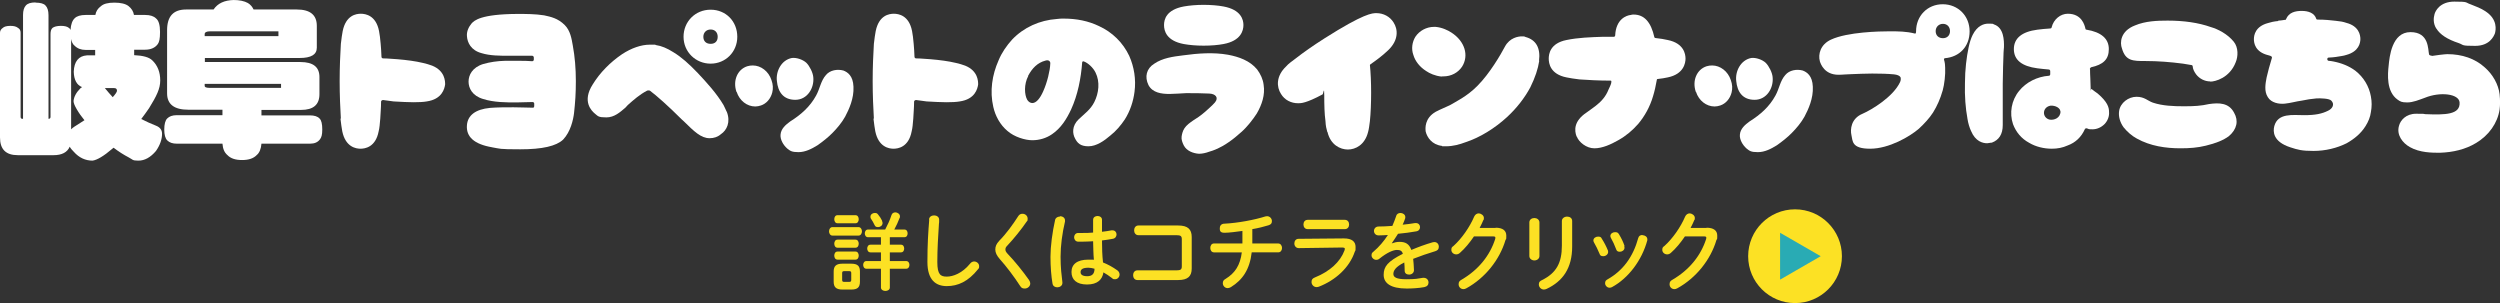
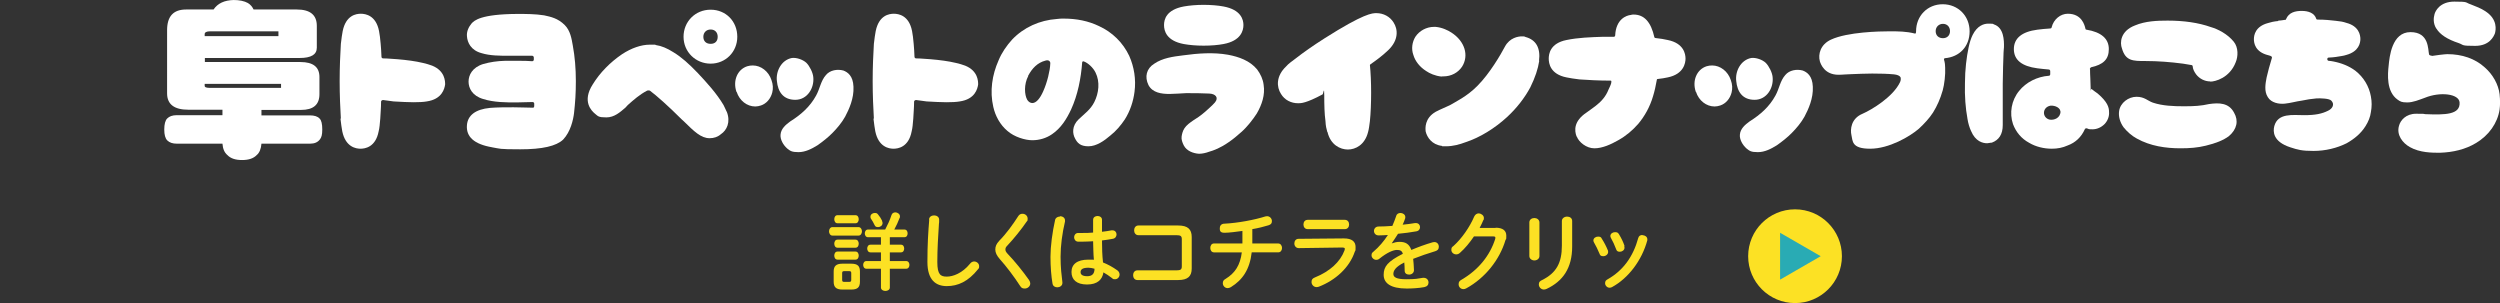
<svg xmlns="http://www.w3.org/2000/svg" id="_レイヤー_1" data-name="レイヤー_1" version="1.1" viewBox="0 0 1237.3 150">
  <rect x="0" y="0" width="1237.3" height="150" fill="#333333" stroke="none" />
  <defs>
    <style>
      .st0 {
        fill: #29abb4;
      }

      .st1 {
        fill: #fff;
      }

      .st2 {
        fill: #fce124;
      }
    </style>
  </defs>
  <g>
    <g>
-       <path class="st1" d="M17.6,1.3c2.4,0,4.1.5,4.9,1.4,1,1,1.5,2.6,1.5,4.8v51.3c.7,0,1-.3,1-1V16.9c0-1.4.3-2.5,1-3.1.8-.6,2.2-1,4.1-1s3.1.3,4,1c.3.2.6.5.8,1,.2-2.8.9-4.7,2.1-5.8,1-1,2.8-1.6,5.4-1.6h4.8c.3-1.8,1.2-3.2,2.7-4.3,1.3-1.2,3.5-1.8,6.7-1.8s5.6.6,7,1.7c1.5,1.2,2.4,2.6,2.7,4.4h5.5c2.5,0,4.3.6,5.4,1.7,1.3,1,2,3.2,2,6.7s-.4,5-1.1,6c-1.3,1.8-3.4,2.8-6.3,2.8h-5.4v2.7c4.4.2,7.4,1,9,2.6,2.6,2.5,3.9,5.8,3.9,9.9s-1.8,7.7-5.5,13.7c-1.3,1.9-2.6,3.7-3.9,5.4,2.3,1.2,4.8,2.3,7.3,3.3,2,.8,3,2.1,3,4,0,2.8-1,5.6-3,8.5-2.7,3.2-5.6,4.8-8.7,4.8s-2.7-.5-4.8-1.6c-2.5-1.3-5-2.9-7.5-4.8-.2.2-.4.3-.6.5-4.3,3.7-7.6,5.6-9.8,5.9-3.6,0-6.7-1.5-9.2-4.3-.9-.9-1.6-1.7-2.1-2.6-1.2,2.8-3.9,4.2-8,4.2H8.8c-5.9,0-8.8-2.9-8.8-8.8V16.2c0-1,.5-1.8,1.4-2.4.6-.6,1.9-1,3.7-1s2.9.3,3.8,1c.9.5,1.3,1.3,1.3,2.4v41.6c0,.7.3,1,.9,1h.3V7.4c0-2.2.5-3.7,1.4-4.7.9-1,2.4-1.5,4.8-1.5ZM35.2,64c.5-.5,1-.9,1.6-1.3,1.8-1.1,3.5-2.2,5-3.2-1.4-1.7-2.7-3.5-3.8-5.4-1-1.7-1.6-3.1-1.6-4.1.2-2.1,1.3-4.2,3.4-6.3.3-.2.5-.4.8-.6-2.6-1-4-3.6-4.1-7.6.2-5.1,2.4-7.8,6.5-8.1h4.1v-2.7h-4.8c-2.2,0-4-.7-5.4-2.1-.9-.7-1.4-1.8-1.7-3.3v44.8ZM51.9,43.6c1.3,1.6,2.6,3.1,3.9,4.5,1.4-1.6,2.1-2.6,2.1-3.2,0-.9-.5-1.3-1.4-1.3h-4.6Z" />
      <path class="st1" d="M115.5,0c3,0,5.4.5,7.2,1.5,1.3.8,2.2,1.9,2.8,3.2h21.4c6.6,0,9.9,2.7,9.9,8.1v10.8c0,3.4-2.8,5.1-8.5,5.1h-46.9v2h47.3c6.3,0,9.4,2.5,9.4,7.4v8.5c0,5.2-3,7.8-9.1,7.8h-19.6v2.7h24c2.2,0,3.8.5,4.8,1.6.9.9,1.3,2.7,1.3,5.4s-.4,3.8-1.1,4.8c-1.1,1.5-2.7,2.2-4.9,2.2h-24.1c-.2,2.6-1,4.5-2.3,5.6-1.6,1.7-4,2.5-7.3,2.5s-5.7-.8-7.3-2.5c-1.4-1.2-2.2-3-2.4-5.6h-22.6c-2,0-3.6-.5-4.7-1.6-1-1-1.5-2.8-1.5-5.4s.5-4.6,1.5-5.5c1-1,2.5-1.6,4.7-1.6h22.6v-2.7h-16.9c-7,0-10.5-2.7-10.5-8.1V14.9c0-6.8,3.1-10.2,9.4-10.2h13.6c2-3,5.3-4.6,10.1-4.7ZM137.8,15.5h-33.8c-1.8,0-2.7.5-2.7,1.4v1h36.5v-2.4ZM139.1,43.6v-2.1h-37.8v1c0,.7.9,1,2.7,1h35.1Z" />
      <path class="st1" d="M168.7,58.7c-.3-5-.6-11.6-.6-18.6s.3-13.4.6-18.4c.3-2.6.6-4.8.9-6.3,1.6-7.9,6.7-8.6,9-8.6s7.5.8,9,8.6c.3,1.6.6,3.7.8,6.3.2,2,.3,4.1.4,6.4,0,.4.3.8.8.8,2.3,0,4.8.3,7,.4,4.8.4,9.2,1,12.5,1.8,2,.4,3.6,1,4.8,1.4,6.4,2.6,6.4,7.8,6.4,9.3-.3,2.1-1.5,7.3-9.1,8.4-1.7.3-4,.4-6.6.4s-6.2-.2-9.8-.4c-1.8-.2-3.5-.5-5.2-.7-.4,0-1,.3-1,.8,0,3.1-.3,6-.4,8.4-.2,2.6-.4,4.8-.8,6.3-1.5,7.9-6.8,8.6-9,8.6s-7.4-.8-9-8.6c-.3-1.6-.6-3.7-.9-6.3Z" />
      <path class="st1" d="M243.6,72.9c-8.9-1.5-13-5.2-12.5-11,.4-4.8,4.2-7.8,11.4-8.5,3.8-.3,7.8-.3,11.6-.3s6.7.2,9.5.2c.4.2.8-.3.8-.8v-1.2c0-.4-.3-.8-.8-.8-2.8,0-5.4.2-8.1.2-4.8,0-11.1,0-16.4-1.7-5.4-1.6-7.2-5.4-7.2-8.6s1.8-7,7.2-8.7c3.5-1,7-1.5,10.8-1.6h6.7c2.4,0,4.6,0,6.8.2.4,0,.8-.3.8-.8v-1c0-.4-.3-.9-.8-.9h-2.8c-2.9,0-5.8,0-8.6,0-4.6,0-9.5,0-13.7-1.3-5.2-1.4-7-5.2-7.2-8.4-.2-2.3.8-4.5,2.3-6.3,1.3-1.4,4.4-4.6,22.6-4.7,4.4,0,8.9,0,13.3.7,3.2.7,6.8,1.4,10.2,4.8,2.8,2.8,3.4,6.8,4,10.2,1,5.4,1.5,11.3,1.5,17.5s-.3,10.4-.9,15.9c-.4,3.3-1.7,9.2-5.4,13.1-3.4,3.2-10.2,4.8-21.2,4.8s-9.8-.3-14-1Z" />
      <path class="st1" d="M359.7,55.3c2,5.1,0,9.2-2.9,11.1-1.6,1.4-3.5,2-5.6,2-4.3,0-7.7-3.4-12.8-8.4l-1-.9c-6.7-6.7-12.6-11.9-15.7-14.2-.3-.2-1.2-.2-1.5,0-3.5,1.8-6.6,4.5-9.5,7.1l-1.2,1.3c-2.6,2.2-5.4,4.8-9.4,4.8s-4.1-.6-5.6-1.8c-1.7-1.4-6.6-6.1-1.1-14.6,3.5-5.7,8.6-10.9,14.5-14.9,4.6-3,9.4-4.7,13.8-4.7s2,0,2.9.2c2.8.4,5.6,1.6,8.6,3.5,4,2.4,7.8,5.8,12.2,10.4,4.3,4.6,9.2,9.9,12.7,15.8.6,1.1,1,2.2,1.5,3.2ZM364.9,18.2c0,7.5-5.8,13.3-13.2,13.3s-13.4-5.8-13.4-13.3,5.8-13.4,13.4-13.4,13.2,5.8,13.2,13.4ZM355.2,18.2c0-2.2-1.4-3.6-3.5-3.6s-3.6,1.5-3.6,3.6,1.3,3.5,3.6,3.5,3.5-1.4,3.5-3.5Z" />
      <path class="st1" d="M364.5,45.5c-1.9-5.5.4-11.1,5.3-12.7,1-.3,1.8-.4,2.8-.4,4,0,7.8,2.9,9.2,7.2.8,2.2.9,4.2.4,6.2-.8,3.1-2.9,5.5-5.6,6.4-1,.3-1.8.5-2.8.5-4.1,0-7.8-2.9-9.2-7.2ZM384.5,40.1c-.6-4.8,2.2-10.4,7.4-11.4,2.3-.3,5.5.8,7.2,2.4,1.6,1.6,3.2,4.8,3.4,7,.6,5.4-2.9,11.3-8.9,11.3s-8.6-4-9.1-9.3ZM389.5,73.4c-1.8-1.6-3.4-4.3-3.2-6.7.2-3,2.6-5,4.8-6.6,5.4-3.4,9.8-7.3,12.8-12.8,1.9-3.4,2.3-7.3,4.9-10.2,2-2.4,5.6-3,8.6-2.2,2.1.8,4.8,2.6,5,8,.3,5.8-2.2,11.2-4.1,14.8-1.6,2.9-4,5.8-6.4,8.2-2.2,2.2-4.6,4.1-7.3,6-2.9,1.8-6.1,3.4-9.4,3.4s-4.1-.6-5.6-1.8Z" />
      <path class="st1" d="M432.5,58.7c-.3-5-.6-11.6-.6-18.6s.3-13.4.6-18.4c.3-2.6.6-4.8.9-6.3,1.6-7.9,6.7-8.6,9-8.6s7.5.8,9,8.6c.3,1.6.6,3.7.8,6.3.2,2,.3,4.1.4,6.4,0,.4.3.8.8.8,2.3,0,4.8.3,7,.4,4.8.4,9.2,1,12.5,1.8,2,.4,3.6,1,4.8,1.4,6.4,2.6,6.4,7.8,6.4,9.3-.3,2.1-1.5,7.3-9.1,8.4-1.7.3-4,.4-6.6.4s-6.2-.2-9.8-.4c-1.8-.2-3.5-.5-5.2-.7-.4,0-1,.3-1,.8,0,3.1-.3,6-.4,8.4-.2,2.6-.4,4.8-.8,6.3-1.5,7.9-6.8,8.6-9,8.6s-7.4-.8-9-8.6c-.3-1.6-.6-3.7-.9-6.3Z" />
      <path class="st1" d="M532.1,68.6c-1.4-2.5-1.6-6.3,1.7-9.5,2.9-2.8,5.9-4.8,7.8-8.6,2.2-4.4,2.9-10,.6-14.6-1.2-2.5-3.8-4.8-5.8-5.5-.5-.2-.8.2-.8.4-.6,8-2.2,16.2-5.5,23.4-2.2,4.7-5,9.2-9.4,12.2-2.9,2-6.3,3-9.8,3s-8.9-1.6-12.3-4.6c-3.6-3-6-7.4-7-11.9-1.8-7.8-.6-15.8,2.6-23,1.6-3.9,4-7.3,6.7-10.3,5.8-6.1,13.7-9.6,22.1-10.2,1.2-.2,2.4-.2,3.5-.2,6.4,0,12.2,1.2,17.4,3.7,6.6,3,11.9,8.2,15,14.8,2.4,5.4,3.4,11.6,2.6,17.7-.6,4.8-2.2,9.6-4.8,13.7-2,3-4.4,5.8-7.2,8-2.9,2.5-6.8,5.3-10.8,5.3s-5.5-1.6-6.7-4ZM508.9,37.6c-2.2,4.2-1.9,9.3-.5,11.8.6,1,1.6,1.6,2.5,1.6,2,0,3.9-2.4,5.4-5.8,2-4.4,3.4-10.4,3.5-13.6.2-1-.6-2.2-2.4-1.6-3.9,1-6.6,3.8-8.6,7.6Z" />
      <path class="st1" d="M585.8,71.8c-.6-1.2-1.2-2.8-1-4.2.2-1.4.6-2.9,1.4-4.1,1-1.6,2.8-2.8,4.2-3.8,1.6-1,3.7-2.3,6.3-4.6,1.5-1.4,3.2-2.8,4.6-4.4,2-2.4.3-4.3-2.9-4.4-3.8-.2-7.6-.2-11.4-.2-2.8.2-5.5.3-8.2.4-4,0-8.4-.6-10.4-4.4-2-4.1-1-8.2,2.9-10.6,4.1-2.8,9.3-3.5,14.2-4.1,7.3-1,15-1.6,22.3-.3,5.3,1,10.8,2.9,14.4,7.3,1.7,2.3,2.9,4.9,3.2,7.6.8,5-.9,9.9-3.4,14.2-1.8,2.8-4.8,6.7-7.7,9.2-1.9,1.7-3.9,3.4-6.1,4.9-4.1,2.9-7.6,4.2-9.8,4.8-1.6.6-3.4,1-5,1-2.9-.2-6.1-1.4-7.5-4.1ZM585.9,21.8c-8.6-1.6-9.8-6.5-9.8-9.4s1.2-7.6,9.8-9.2c2.8-.5,6.3-.8,9.8-.8s7.2.3,9.8.8c8.7,1.6,9.9,6.5,9.9,9.2s-1.2,7.8-9.9,9.4c-2.6.5-6.1.8-9.8.8s-7-.3-9.8-.8Z" />
      <path class="st1" d="M656.9,65.3c-.4-1.4-.8-3-.9-5.4-.5-3.5-.6-8-.6-12.8s-.5-.6-.8-.4c-8.2,4.4-10.7,4.4-12.1,4.4-3.5,0-6.7-1.6-8.5-4.6-2.2-3.4-2.6-8.8,2.6-13.7,1-1.2,2.7-2.4,4.7-3.9,3.7-2.9,8.7-6.4,14.2-9.9,19.7-12.5,23.7-12.5,25.7-12.5,3.5,0,6.7,1.7,8.5,4.6,2.2,3.4,2.6,8.7-2.6,13.7-2.9,2.8-6.2,5.2-8.8,7-.2.2-.3.3-.3.4.4,3.8.6,8.7.6,13.7s-.2,10.2-.6,14c-.3,2.3-.5,4-.9,5.4-1.6,6.4-6.2,8.7-10,8.7s-8.6-2.3-10.1-8.7Z" />
      <path class="st1" d="M713.5,37.9c-3.2-.3-6-1.6-7.6-2.7-3.2-2-5.5-4.9-6.4-8-1.1-3-.6-6.4,1-9,2-3,5.5-4.9,9.2-4.9h.8c3.3.3,6.1,1.7,7.8,2.8,6.7,4.3,8.8,11.4,5.3,16.9-2,3-5.4,4.8-9.2,4.8h-.8ZM761.8,30.1c-.6,4-2,8.2-4.4,13.1-2.8,5.2-6.7,10.3-11.6,14.8-6,5.5-13.4,10.1-20.5,12.4-2.9,1.1-6.2,2-9.6,2s-1.3,0-2.1-.2c-4.9-.6-7.3-4.2-8-7.1-.2-1.6-.6-6.6,5-9.8,1.4-.8,2.6-1.2,3.8-1.8,1.1-.5,2.2-1,3.1-1.4,2.7-1.6,8.6-4.4,13.7-9.6,6.1-6.1,11.6-15.6,13.6-19.4,2.4-4.5,6.7-5.1,8.4-5.1s1.4.2,1.8.3c5.2,1.4,7.5,5.4,6.7,11.8Z" />
      <path class="st1" d="M780.3,67.6c-1.2-3.1-1.4-7.7,4.9-11.9,1.3-1,2.9-2,4.4-3.2,2.9-2.2,5.2-4.8,6.5-8.2.5-1.1,1-2,1.3-3.1,0-.3.4-1.3-.3-1.3-5.8,0-11.1-.3-15.4-.6-2.8-.3-4.8-.7-6.4-1-8.1-1.6-8.8-7-8.8-9.3s.7-7.6,8.8-9.2c5.8-1.2,12-1.4,18.1-1.6h5.3c.5,0,.7-.4.7-.8.4-8,5.6-9.8,7.7-10,.5-.2,1-.2,1.4-.2,5.2,0,8.6,3.6,10.3,11.3,0,0,.3.3.4.3,2.6.3,4.6.6,6.2,1,8,1.6,8.8,7,8.8,9.2s-.9,7.7-8.8,9.3c-1.4.3-3,.6-5,.8-.3,0-.4.2-.4.4-.5,2.9-1.1,5.6-1.9,8.2-1.5,5.1-4.1,9.8-7.3,13.6-2.8,3.2-6.1,6-9.9,8.1-3.5,2-7.8,4-11.8,4s-7.7-3.1-8.7-5.8Z" />
      <path class="st1" d="M839.3,45.5c-1.9-5.5.4-11.1,5.3-12.7,1-.3,1.8-.4,2.8-.4,4,0,7.8,2.9,9.2,7.2.8,2.2.9,4.2.4,6.2-.8,3.1-2.9,5.5-5.6,6.4-1,.3-1.8.5-2.8.5-4.1,0-7.8-2.9-9.2-7.2ZM859.3,40.1c-.6-4.8,2.2-10.4,7.4-11.4,2.3-.3,5.5.8,7.2,2.4,1.6,1.6,3.2,4.8,3.4,7,.6,5.4-2.9,11.3-8.9,11.3s-8.6-4-9.1-9.3ZM864.3,73.4c-1.8-1.6-3.4-4.3-3.2-6.7.2-3,2.6-5,4.8-6.6,5.4-3.4,9.8-7.3,12.8-12.8,1.9-3.4,2.3-7.3,4.9-10.2,2-2.4,5.6-3,8.6-2.2,2.1.8,4.8,2.6,5,8,.3,5.8-2.2,11.2-4.1,14.8-1.6,2.9-4,5.8-6.4,8.2-2.2,2.2-4.6,4.1-7.3,6-2.9,1.8-6,3.4-9.4,3.4s-4.1-.6-5.6-1.8Z" />
      <path class="st1" d="M916.3,66.8c-.6-2.6-.3-8.1,5.5-10.5,4.6-2,15.2-8.4,18.6-15.7.4-.9.4-1.8.2-2.4-.5-.8-1.6-1.2-3.2-1.4-3.2-.3-6.9-.4-10.8-.4s-6.7.2-10.3.3c-2.1,0-4.2.3-6.4.3-7,0-8.8-5.4-9.2-6.6-1-3.6.3-8.4,5.5-10.8,8.2-3.8,24.2-4.1,28.8-4.1s8.3,0,12.7,1.1c.6.2.6-.8.6-1.1,0-7.6,5.6-13.4,13.2-13.4s13.3,5.8,13.3,13.4-5.1,12.7-12.2,13.3c-.3,0-.5.3-.5.6.5,1.6.6,3,.6,4.1.2,3.3-.4,8.4-1.2,11.2-1.2,4.2-2.8,7.8-4.8,11-1.8,2.8-4.3,5.5-7,8-4.5,3.9-14.8,9.9-24.1,9.9s-8.6-3.8-9.3-6.8ZM958,15.4c0,2.2,1.5,3.5,3.6,3.5s3.5-1.4,3.5-3.5-1.4-3.6-3.5-3.6-3.6,1.6-3.6,3.6Z" />
      <path class="st1" d="M973.7,58.5c-.9-4.8-1.4-11-1.2-17.4,0-6.6.8-12.9,1.8-17.6.5-2.4,1.2-4.6,2-6.2,2.3-4.6,5.5-5.6,7.8-5.6s2,0,2.8.4c4.8,1.6,5,7.8,4.9,11.3,0,.7-.2,1.5-.2,2.6-.2,4.1-.3,9.6-.4,15.4v9.2c0,3.7,0,7.5,0,11.3,0,4.6-1.9,7.4-5.4,8.7-.8,0-1.6.3-2.3.3-2.1,0-5.8-.8-8-6.1-.7-1.5-1.4-3.6-1.8-6.2ZM1034.4,34.2c0,3.2.3,6.3.3,9.2s.2.4.4.6c1.1.8,2,1.6,3.1,2.3,4.8,4.1,5.6,6.8,5.6,9,.2,2.2-.6,4.4-2.2,6.1-1.6,1.6-3.7,2.6-6,2.6s-1.8-.2-2.8-.5h-.3c-.3,0-.6.2-.7.5-1.7,3.8-4.6,6.6-8.5,8-2.4,1.1-5,1.6-7.8,1.6-4,0-8-1-11.2-2.9-3.9-2.1-6.5-5.3-8-9.2-1.9-5.5-.8-11.9,3-16.5,3.4-4.3,9-7.1,14.7-7.5.4,0,.7-.3.7-.8v-1.5c0-.5-.4-.8-.7-.8-2-.2-4.5-.4-5.7-.6-7.6-1-11.6-4.1-11.6-9.5s4-8.6,11.6-9.6c1.8-.3,4-.4,6.3-.6.4,0,.8-.2.8-.6,1-4,4.4-6.7,8-6.7,6.9,0,8.3,5.6,8.7,7.3,0,.4.3.6.6.6,7.2,1.2,11,4.4,11,9.6s-2.9,7.7-8.8,9c-.3.2-.6.5-.6,1ZM1019.7,55.1c0-1.6-2.4-3-4.9-2.8-4.2.8-4.2,6-.4,6.9,2.2.4,5.4-.8,5.4-4.1Z" />
-       <path class="st1" d="M1048.8,54.9c.6-4,4.6-7,8.6-7s5.5,2,8.1,2.9c4.8,1.6,10.2,1.8,15.4,1.8s8.4-.2,12.4-1.1c4.9-.7,9.8-.7,12.4,4.3,2.3,4,1.4,8.2-2.6,11.6-2.7,2-6.4,3.5-11.4,4.7-4,1-8,1.3-12.5,1.3-7.4,0-14.9-1.1-21.6-4.8-2.6-1.4-4.8-3.4-6.6-5.6-1.8-2.5-2.6-5.4-2.2-8.1ZM1093.9,40.3c-2.8,0-5.4-1.4-7-3.5-1-1.4-1.6-2.6-1.7-4,0-.3-.3-.6-.6-.6-1.4-.3-2.8-.4-4.2-.7-6.1-.8-12.4-1.3-18.6-1.3s-9.8,0-11.6-6.2c-1.1-2.9-.8-8.6,6.4-11.4,5.2-2.2,11.1-2.4,16.2-2.4,8,0,15.2,1,21.4,3.2,3.5,1,8.2,3.4,11.3,7.2,2.4,2.9,2.2,7.4,1,10.2-3,7.8-10.2,9.6-12.6,9.6Z" />
+       <path class="st1" d="M1048.8,54.9c.6-4,4.6-7,8.6-7s5.5,2,8.1,2.9c4.8,1.6,10.2,1.8,15.4,1.8s8.4-.2,12.4-1.1c4.9-.7,9.8-.7,12.4,4.3,2.3,4,1.4,8.2-2.6,11.6-2.7,2-6.4,3.5-11.4,4.7-4,1-8,1.3-12.5,1.3-7.4,0-14.9-1.1-21.6-4.8-2.6-1.4-4.8-3.4-6.6-5.6-1.8-2.5-2.6-5.4-2.2-8.1ZM1093.9,40.3c-2.8,0-5.4-1.4-7-3.5-1-1.4-1.6-2.6-1.7-4,0-.3-.3-.6-.6-.6-1.4-.3-2.8-.4-4.2-.7-6.1-.8-12.4-1.3-18.6-1.3s-9.8,0-11.6-6.2c-1.1-2.9-.8-8.6,6.4-11.4,5.2-2.2,11.1-2.4,16.2-2.4,8,0,15.2,1,21.4,3.2,3.5,1,8.2,3.4,11.3,7.2,2.4,2.9,2.2,7.4,1,10.2-3,7.8-10.2,9.6-12.6,9.6" />
      <path class="st1" d="M1127.5,10.2c1.3,0,2.7-.3,3.5-.4.2,0,.4,0,.4-.3,1.4-3.4,4.6-4.1,7.8-4.1s6.3,1,7.2,4c0,.2.5.3.6.3,3.8,0,6.3.3,9,.6,2.2.2,3.8.5,5.2,1,6.3,1.6,7,6.1,7,8s-.7,6.2-7,7.9c-1.4.5-3,.6-5.2,1-1,.2-2.2.2-3.5.3-.9,0-.9,1.5,0,1.6.8,0,1.4.2,2.2.3,4.2.8,7.9,2.3,11,4.6,4.1,3.2,6.8,7.7,7.7,12.7.5,2.6.5,5.2,0,7.8-.3,2.4-1.3,4.8-2.7,7-2.2,3.5-5.4,6.2-9.3,8.4-4.8,2.4-10.5,3.8-16.4,3.8s-7.8-.6-11.5-1.8c-8.6-2.8-8.6-7.8-7.9-10.5,1.8-6.6,9.2-5.4,14.8-5.4s8.8-.7,11.8-2.2c2.2-1,3.4-3.2,1.6-5-1-1.1-5.4-1.2-7.3-1.1-2.4.2-5,.6-7.3,1.1-2.9.4-5.5,1.2-8.4,1.5-2.9.3-6.7-.4-8.4-3.2-1.9-2.9-1.2-6.7-.6-9.8.6-2.7,1.5-6,2.6-9.6.3-1-1.3-1.2-1.9-1.4-6.4-1.6-7-6-7-7.9s.6-6.3,7-8c1.2-.4,2.9-.8,5.1-1Z" />
      <path class="st1" d="M1203.5,27.7c1.7-.3,6.6-.9,7.7-.9,7.3,0,13.8,2.2,18.6,6.6,4,3.5,6.7,8.4,7.3,13.2.3,3,.3,5.4,0,7.6-1,6.7-5.3,12.8-11.7,16.6-5.1,3.1-11.3,4.6-17.9,4.8h-.2c-3.5,0-9.7,0-14.6-2.8-3.6-2-6.7-6-5.4-10.5.7-2.8,3.5-6,8.4-6s3,0,4.6.2c9.9.4,17.4.3,17-5.8-.3-4.3-9.6-5.4-17.2-2.3-2.8,1-5.8,2.3-8.7,2.3s-3.5-.5-4.8-1.4c-5.6-4-4.9-12.5-4.4-16.9.4-4.1,1.5-16.5,10.8-16.5s8.6,8.6,9.2,11.1c.2.4,1,.6,1.4.6ZM1205.8,14.2c-1.7-2.7-1.4-5.4-.9-7.2.4-1.5,2.6-6.2,9.8-6.2s5.2.4,8.2,1.4c2.6,1,5.1,2,6.9,3.2,6.6,4.1,5.4,9.6,5,11.1-.6,1.5-2.6,6.2-9.8,6.2s-5.4-.4-8.2-1.4c-5.5-1.8-9.2-4.2-11-7.2Z" />
    </g>
    <g>
      <circle class="st2" cx="888.4" cy="126.8" r="23.2" />
      <polygon class="st0" points="901.1 126.8 881 115.2 881 138.4 901.1 126.8" />
    </g>
  </g>
  <g>
    <path class="st2" d="M412,116.6c-1.1,0-1.7-1.1-1.7-2.1s.6-2.1,1.7-2.1h12.9c1.1,0,1.7,1.1,1.7,2.1s-.6,2.1-1.7,2.1h-12.9ZM416.9,143.3c-3.2,0-4.3-1.3-4.3-3.9v-5c0-2.6,1.1-3.9,4.3-3.9h4.4c3.3,0,4.3,1.3,4.3,3.9v5c0,3-1.4,3.9-4.3,3.9h-4.4ZM414.5,110.5c-1.1,0-1.6-1-1.6-2s.5-2,1.6-2h8.9c1.1,0,1.6,1,1.6,2s-.5,2-1.6,2h-8.9ZM414.5,122.6c-1.1,0-1.6-1-1.6-2s.5-2,1.6-2h8.9c1.1,0,1.6,1,1.6,2s-.5,2-1.6,2h-8.9ZM414.5,128.5c-1.1,0-1.6-1-1.6-2s.5-2,1.6-2h8.9c1.1,0,1.6,1,1.6,2s-.5,2-1.6,2h-8.9ZM420.4,139.5c.7,0,.9-.3.9-1v-3.3c0-.7-.2-1-.9-1h-2.7c-.7,0-.9.3-.9,1v3.3c0,.7.2,1,.9,1h2.7ZM429.6,117.4c-1.1,0-1.6-1-1.6-1.9s.5-1.9,1.6-1.9h8.5c1.1-2.1,2.3-4.6,3.1-7.1.3-1,1.1-1.4,2-1.4s2.2.8,2.2,1.9,0,.5-.1.7c-.8,2.1-1.7,4.1-2.7,5.9h5c1.1,0,1.6.9,1.6,1.9s-.5,1.9-1.6,1.9h-7.2v3.7h5.5c1.1,0,1.6.9,1.6,1.9s-.5,1.9-1.6,1.9h-5.5v4.3h8.1c1.1,0,1.6,1,1.6,1.9s-.5,1.9-1.6,1.9h-8.1v9.3c0,1.1-1.1,1.7-2.2,1.7s-2.2-.6-2.2-1.7v-9.3h-7.2c-1.1,0-1.6-1-1.6-1.9s.5-1.9,1.6-1.9h7.2v-4.3h-5.2c-1.1,0-1.6-1-1.6-1.9s.5-1.9,1.6-1.9h5.2v-3.7h-6.4ZM436.5,109.3c.2.4.3.7.3,1.1,0,1.2-1.1,2-2.2,2s-1.4-.3-1.8-1.1c-.5-1.1-1.1-2.1-1.7-3-.3-.4-.3-.7-.3-1.1,0-1,1-1.8,2.1-1.8s1.3.3,1.7.8c.7.8,1.5,2,2,3.1Z" />
    <path class="st2" d="M459.8,108.7c0-1.4,1.3-2.1,2.5-2.1s2.5.7,2.5,2.1,0,1.6-.1,2c-.4,6.3-.8,12.7-.8,19s1.7,7.2,4.7,7.2,7.6-1.6,11.5-6.4c.6-.8,1.4-1.1,2-1.1,1.3,0,2.5,1,2.5,2.3s-.2,1-.6,1.6c-4.8,6-9.9,8.3-15.4,8.3s-9.6-3.1-9.6-11.9.4-14.8.9-21Z" />
    <path class="st2" d="M506.1,105.8c1.3,0,2.5,1,2.5,2.4s-.2,1-.5,1.5c-2.6,3.8-6.3,8.4-9.6,11.9-.7.7-.9,1.2-.9,1.9s.3,1.2,1,2c3.8,4,7.6,8.7,10.7,13.1.4.6.6,1.2.6,1.7,0,1.4-1.3,2.5-2.7,2.5s-1.7-.4-2.4-1.4c-2.7-4.2-6.6-9.4-10-13.2-1.5-1.7-2.2-3.2-2.2-4.7s.5-2.8,2-4.4c3.3-3.3,6.8-8.1,9.4-12.2.5-.8,1.3-1.1,2-1.1Z" />
    <path class="st2" d="M524.6,107c1.2,0,2.5.7,2.5,2.1s0,.3,0,.5c-1.4,5.9-2.2,12-2.2,17.5s.5,9.2.9,12.6c0,.1,0,.3,0,.4,0,1.3-1.3,2.1-2.5,2.1s-2.2-.6-2.4-1.9c-.6-3.5-1-8.1-1-13.2s.9-12.1,2.3-18.3c.3-1.1,1.3-1.6,2.3-1.6ZM545.5,114.7c1.6-.2,3.2-.4,4.6-.7.2,0,.4,0,.5,0,1.3,0,2,1,2,2s-.6,2-1.9,2.2c-1.6.3-3.5.6-5.3.8,0,3.6.1,7.3.5,10.9,2.3.9,4.7,2.2,7.1,3.9.8.6,1.1,1.4,1.1,2.1,0,1.2-1,2.3-2.2,2.3s-1.1-.2-1.6-.6c-1.4-1.1-2.8-2-4.2-2.8-.5,3.5-2.9,6-8.1,6s-7.7-2.4-7.7-6.2,2.8-6.1,8.3-6.1,1.8,0,2.8.2c-.3-3.1-.3-6.2-.4-9.3-1.8.1-3.6.2-5.2.2s-1.6,0-2.3,0c-1.3-.1-1.9-1.2-1.9-2.2s.7-2.1,2-2.1,1.5,0,2.2,0c1.6,0,3.4,0,5.2-.2v-6.3c0-1.3,1.1-1.9,2.2-1.9s2.2.6,2.2,1.9v5.9ZM541.7,133c-1.1-.3-2.1-.5-3-.5-3,0-3.9.9-3.9,2.2s1.1,2,3.3,2,3.6-1,3.6-3.7Z" />
    <path class="st2" d="M584.9,118.4c0-1.6-.6-2-2.7-2h-18.8c-1.4,0-2.1-1.2-2.1-2.4s.7-2.4,2.1-2.4h19.7c4.8,0,6.7,1.9,6.7,5.7v15.6c0,3.8-1.9,5.7-6.7,5.7h-20.2c-1.4,0-2.1-1.2-2.1-2.4s.7-2.4,2.1-2.4h19.3c2.1,0,2.7-.4,2.7-2v-13.5Z" />
    <path class="st2" d="M619.8,120.5h12.8c1.2,0,1.9,1.1,1.9,2.2s-.6,2.2-1.9,2.2h-13.1c-1,8.5-4.5,13.6-10.3,17.2-.5.3-1.1.5-1.6.5-1.4,0-2.4-1.2-2.4-2.4s.4-1.6,1.4-2.2c4.7-2.9,7.2-6.8,8-13.1h-13.8c-1.2,0-1.8-1.1-1.8-2.2s.6-2.2,1.8-2.2h14.1c0-.4,0-.8,0-1.3v-4.9c-3,.4-6.6.9-8.9.9s-2.3-1.2-2.3-2.3.7-2.2,2.3-2.2c6.5-.3,15-1.9,20.3-3.6.3,0,.5-.1.8-.1,1.4,0,2.4,1.2,2.4,2.4s-.5,1.7-1.7,2.1c-2.3.7-5,1.4-8,1.9v7Z" />
    <path class="st2" d="M665.2,118c3.9,0,5.7,1.6,5.7,4.2s-.1,1.5-.4,2.4c-2.6,7.8-9.5,14.1-17.8,17.3-.4.1-.7.2-1.1.2-1.4,0-2.5-1.2-2.5-2.5s.5-1.8,1.7-2.3c7.4-3,12.5-7.7,14.6-13.3.1-.3.2-.6.2-.8,0-.5-.4-.7-1.4-.7l-21.4.3c-1.4,0-2.2-1.1-2.2-2.3s.7-2.3,2.1-2.3l22.3-.2ZM665.6,108.8c1.4,0,2.1,1.1,2.1,2.3s-.7,2.3-2.1,2.3h-18.4c-1.4,0-2.1-1.1-2.1-2.3s.7-2.3,2.1-2.3h18.4Z" />
    <path class="st2" d="M689,120.4c1.1-.4,2.3-.7,3.6-.7,2.9,0,4.8.9,5.9,4,3.3-1.4,6.8-2.7,10.6-3.8.3,0,.6-.1.8-.1,1.4,0,2.2,1.1,2.2,2.3s-.5,1.8-1.7,2.2c-3.7,1.1-7.4,2.4-11,3.8.2,1.6.3,3.4.4,5.6,0,1.4-1.2,2.2-2.4,2.2s-2.2-.6-2.2-1.9c0-1.6-.1-3-.2-4.1-4.4,2.2-5.4,4.1-5.4,5.7s1.5,2.6,6.4,2.6,5.5-.3,8.2-.7c.2,0,.3,0,.5,0,1.4,0,2.3,1.1,2.3,2.3s-.7,2-2.1,2.3c-2.7.5-5.9.7-8.7.7-8,0-11.4-2.7-11.4-6.8s2-6.6,9.5-10.4c-.5-1.6-1.4-1.9-3-1.9s-4.6,1.1-8.7,4.4c-.5.4-1,.5-1.5.5-1.2,0-2.3-1.1-2.3-2.2s.3-1.3,1-1.9c2.7-2.3,5.1-5.1,7.1-8.2-1.6.1-3.2.2-4.6.2-1.5,0-2.3-1.1-2.3-2.2s.8-2.2,2.3-2.2,4.4-.1,6.8-.3c.7-1.7,1.4-3.3,1.9-4.9.3-1.1,1.2-1.5,2.2-1.5s2.3.8,2.3,1.9,0,.4,0,.6c-.4,1.2-.8,2.3-1.3,3.3,2.2-.2,4.3-.5,6.1-.8.2,0,.3,0,.5,0,1.3,0,2,1,2,2s-.6,1.9-1.9,2.1c-2.7.5-5.8.9-9,1.2-1.1,1.7-2.1,3.3-3.1,4.7h0Z" />
    <path class="st2" d="M740.2,112.7c3.5,0,5.3,1.4,5.3,3.9s-.1,1.4-.4,2.2c-2.9,9.8-10.1,18.8-19.4,23.9-.5.3-1,.4-1.4.4-1.4,0-2.4-1.1-2.4-2.4s.5-1.7,1.5-2.3c8.4-4.9,14-12,16.6-20.1,0-.2.1-.4.1-.6,0-.5-.3-.7-1.1-.7h-9.5c-2.1,3.1-4.5,6-6.9,8.1-.6.6-1.3.8-1.9.8-1.3,0-2.4-1-2.4-2.2s.3-1.4,1.1-2c4-3.6,8-9.3,10.2-14.5.5-1.1,1.4-1.6,2.3-1.6s2.5.9,2.5,2.2,0,.6-.2,1c-.5,1.3-1.2,2.6-1.9,4h7.9Z" />
    <path class="st2" d="M761.9,126.7c0,1.4-1.3,2.2-2.5,2.2s-2.5-.8-2.5-2.2v-16.6c0-1.5,1.3-2.2,2.5-2.2s2.5.8,2.5,2.2v16.6ZM773,109.4c0-1.4,1.3-2.2,2.6-2.2s2.5.7,2.5,2.2v12.6c0,10.7-4.6,17.2-12.7,21-.5.2-.9.3-1.3.3-1.4,0-2.5-1.2-2.5-2.5s.5-1.6,1.6-2.2c7.1-3.5,9.8-8.6,9.8-17v-12.2Z" />
    <path class="st2" d="M795.8,123.9c0,.3.1.5.1.8,0,1.2-1.2,2.1-2.4,2.1s-1.6-.4-1.9-1.3c-.8-1.9-1.7-3.8-2.7-5.5-.2-.3-.3-.7-.3-1,0-1.1,1.1-1.9,2.3-1.9s1.5.3,1.9,1.1c1.1,1.7,2.2,3.8,3,5.8ZM812.9,116.4c1.2,0,2.4.8,2.4,2s0,.3,0,.5c-2.7,10-9.4,18.8-17.5,23.2-.4.2-.8.3-1.2.3-1.2,0-2.2-1.1-2.2-2.2s.4-1.5,1.3-2c7.6-4.3,12.6-11.2,15.1-20.4.3-1.1,1.1-1.5,2.1-1.5ZM803.9,121.9c0,.3.1.5.1.7,0,1.2-1.2,2-2.3,2s-1.6-.4-1.9-1.4c-.7-1.9-1.6-3.8-2.5-5.4-.2-.3-.3-.7-.3-1,0-1.1,1.1-1.9,2.3-1.9s1.5.3,2,1.1c1.1,1.8,2.1,3.8,2.7,5.7Z" />
-     <path class="st2" d="M844.6,112.7c3.5,0,5.3,1.4,5.3,3.9s-.1,1.4-.4,2.2c-2.9,9.8-10.1,18.8-19.4,23.9-.5.3-1,.4-1.4.4-1.4,0-2.4-1.1-2.4-2.4s.5-1.7,1.5-2.3c8.4-4.9,14-12,16.6-20.1,0-.2.1-.4.1-.6,0-.5-.3-.7-1.1-.7h-9.5c-2.1,3.1-4.5,6-6.9,8.1-.6.6-1.3.8-1.9.8-1.3,0-2.4-1-2.4-2.2s.3-1.4,1.1-2c4-3.6,8-9.3,10.2-14.5.5-1.1,1.4-1.6,2.3-1.6s2.5.9,2.5,2.2,0,.6-.2,1c-.5,1.3-1.2,2.6-1.9,4h7.9Z" />
  </g>
</svg>